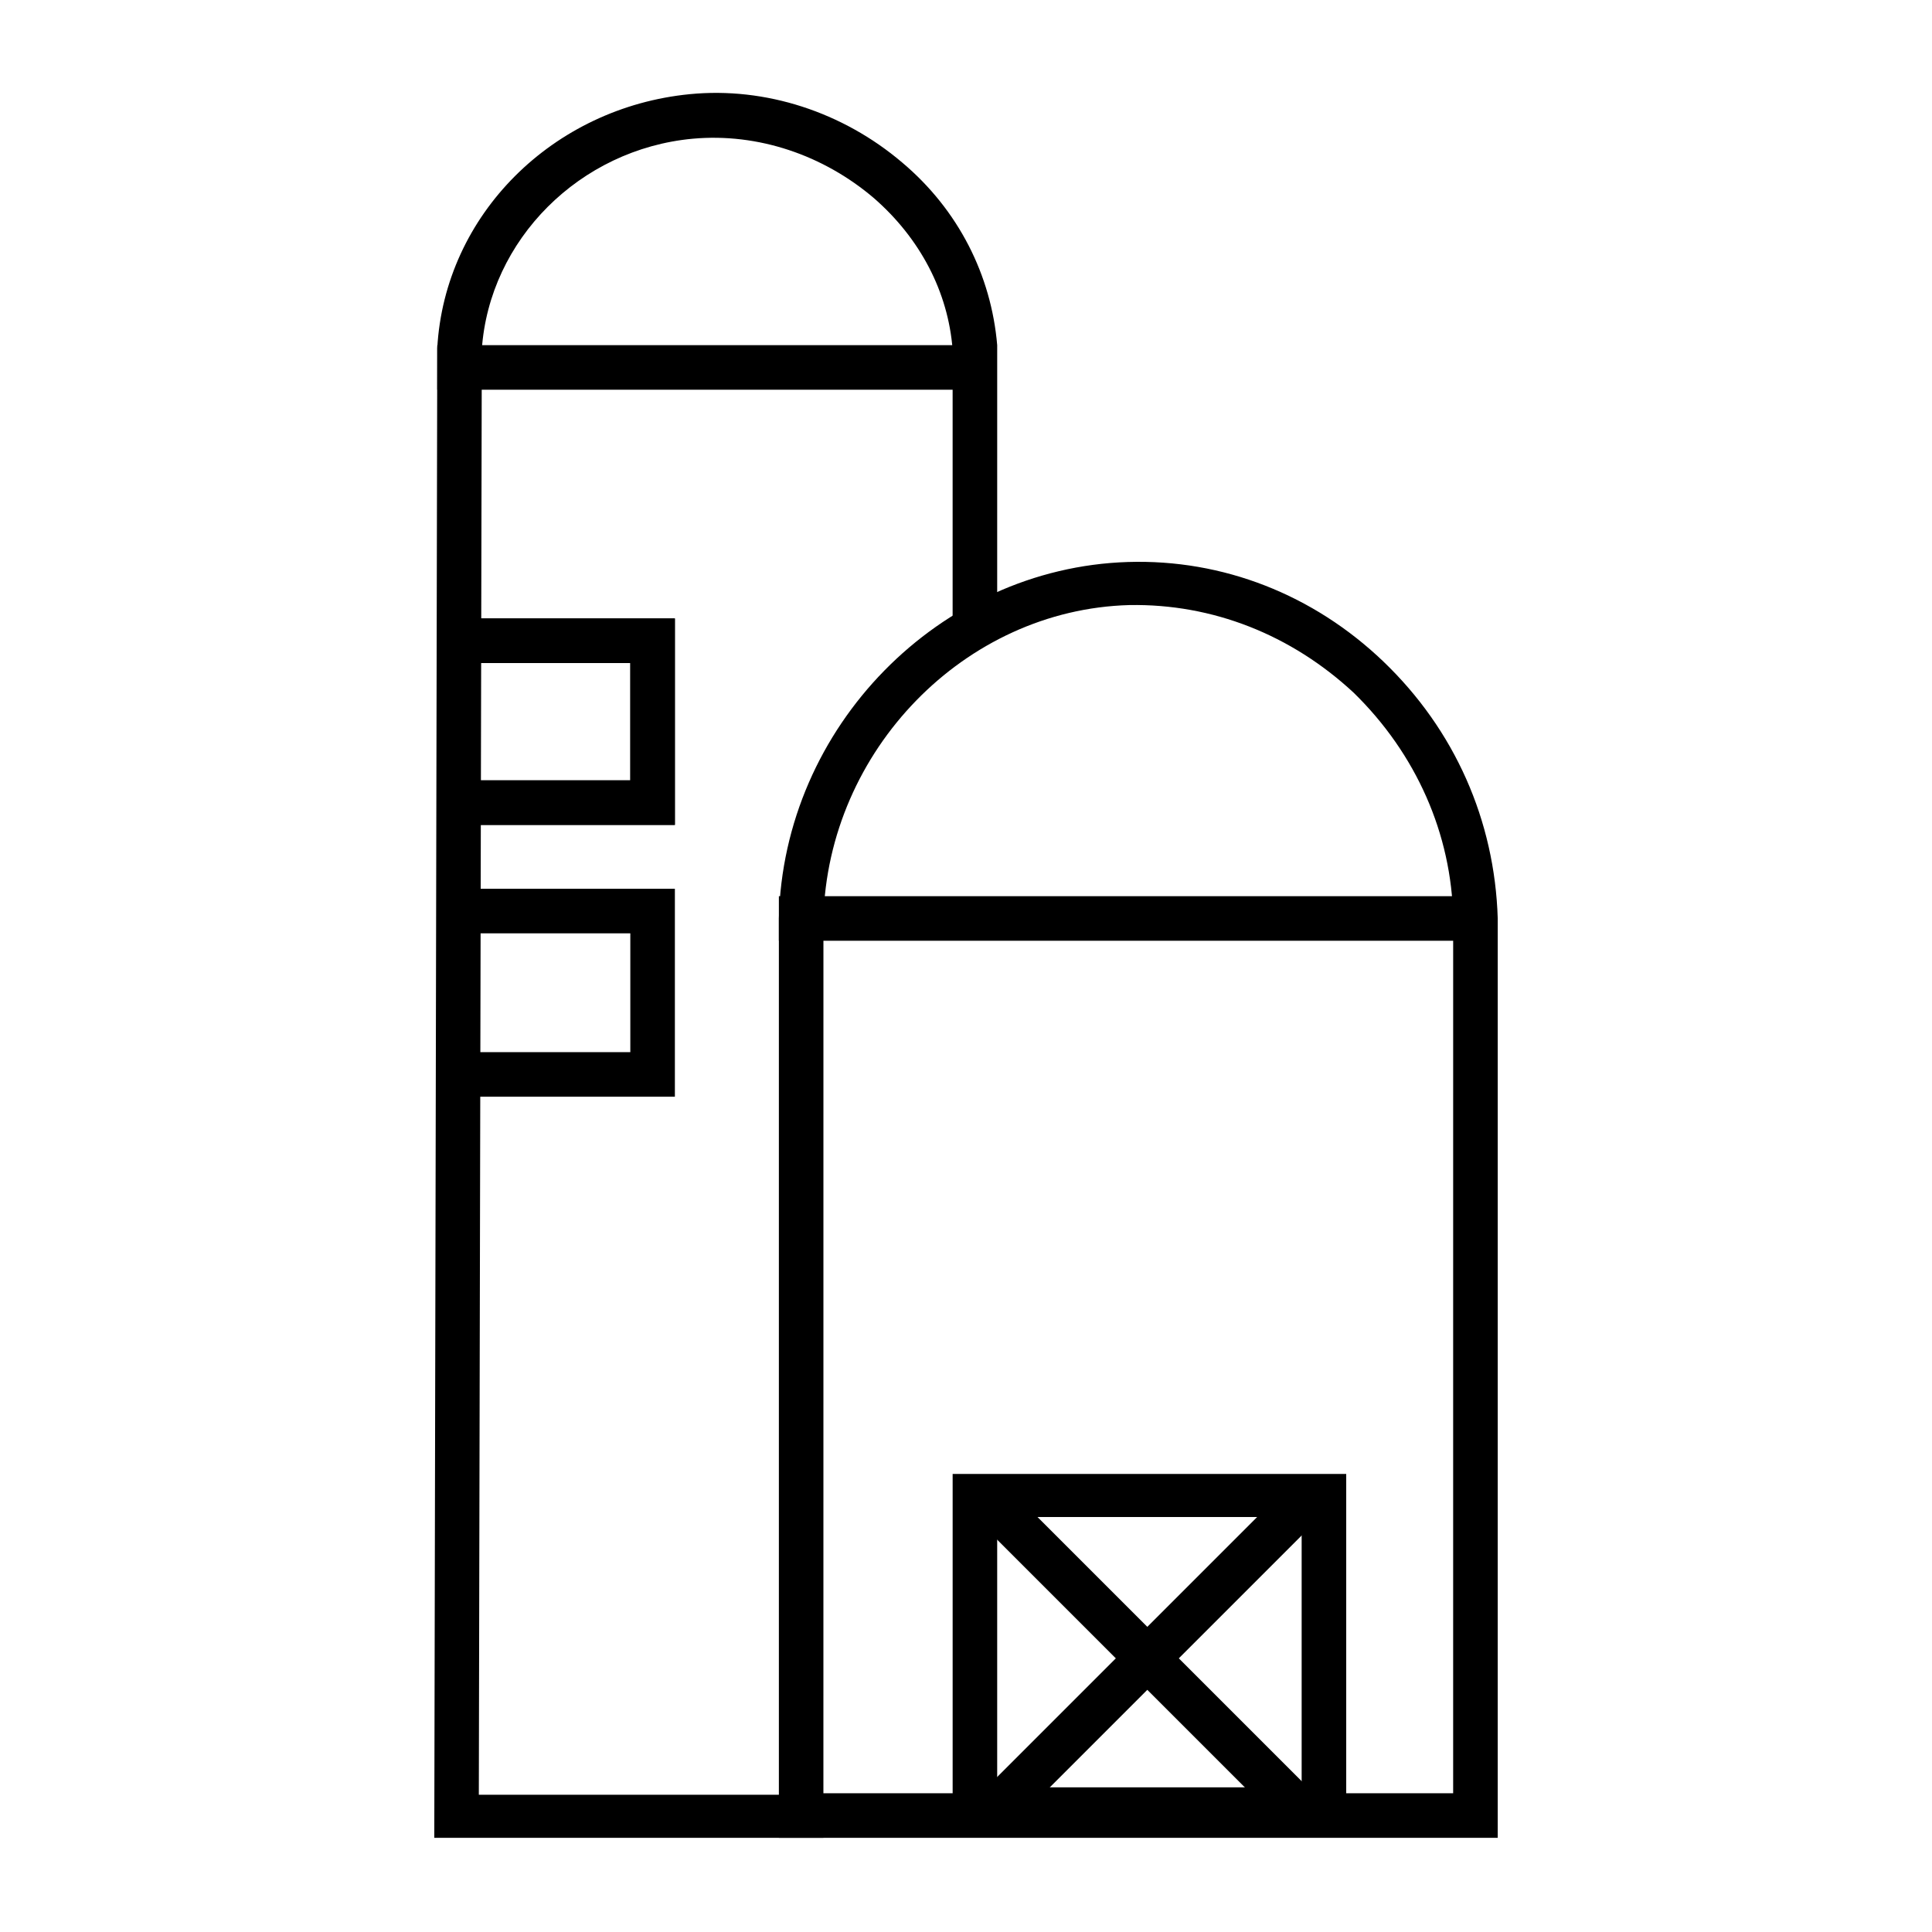
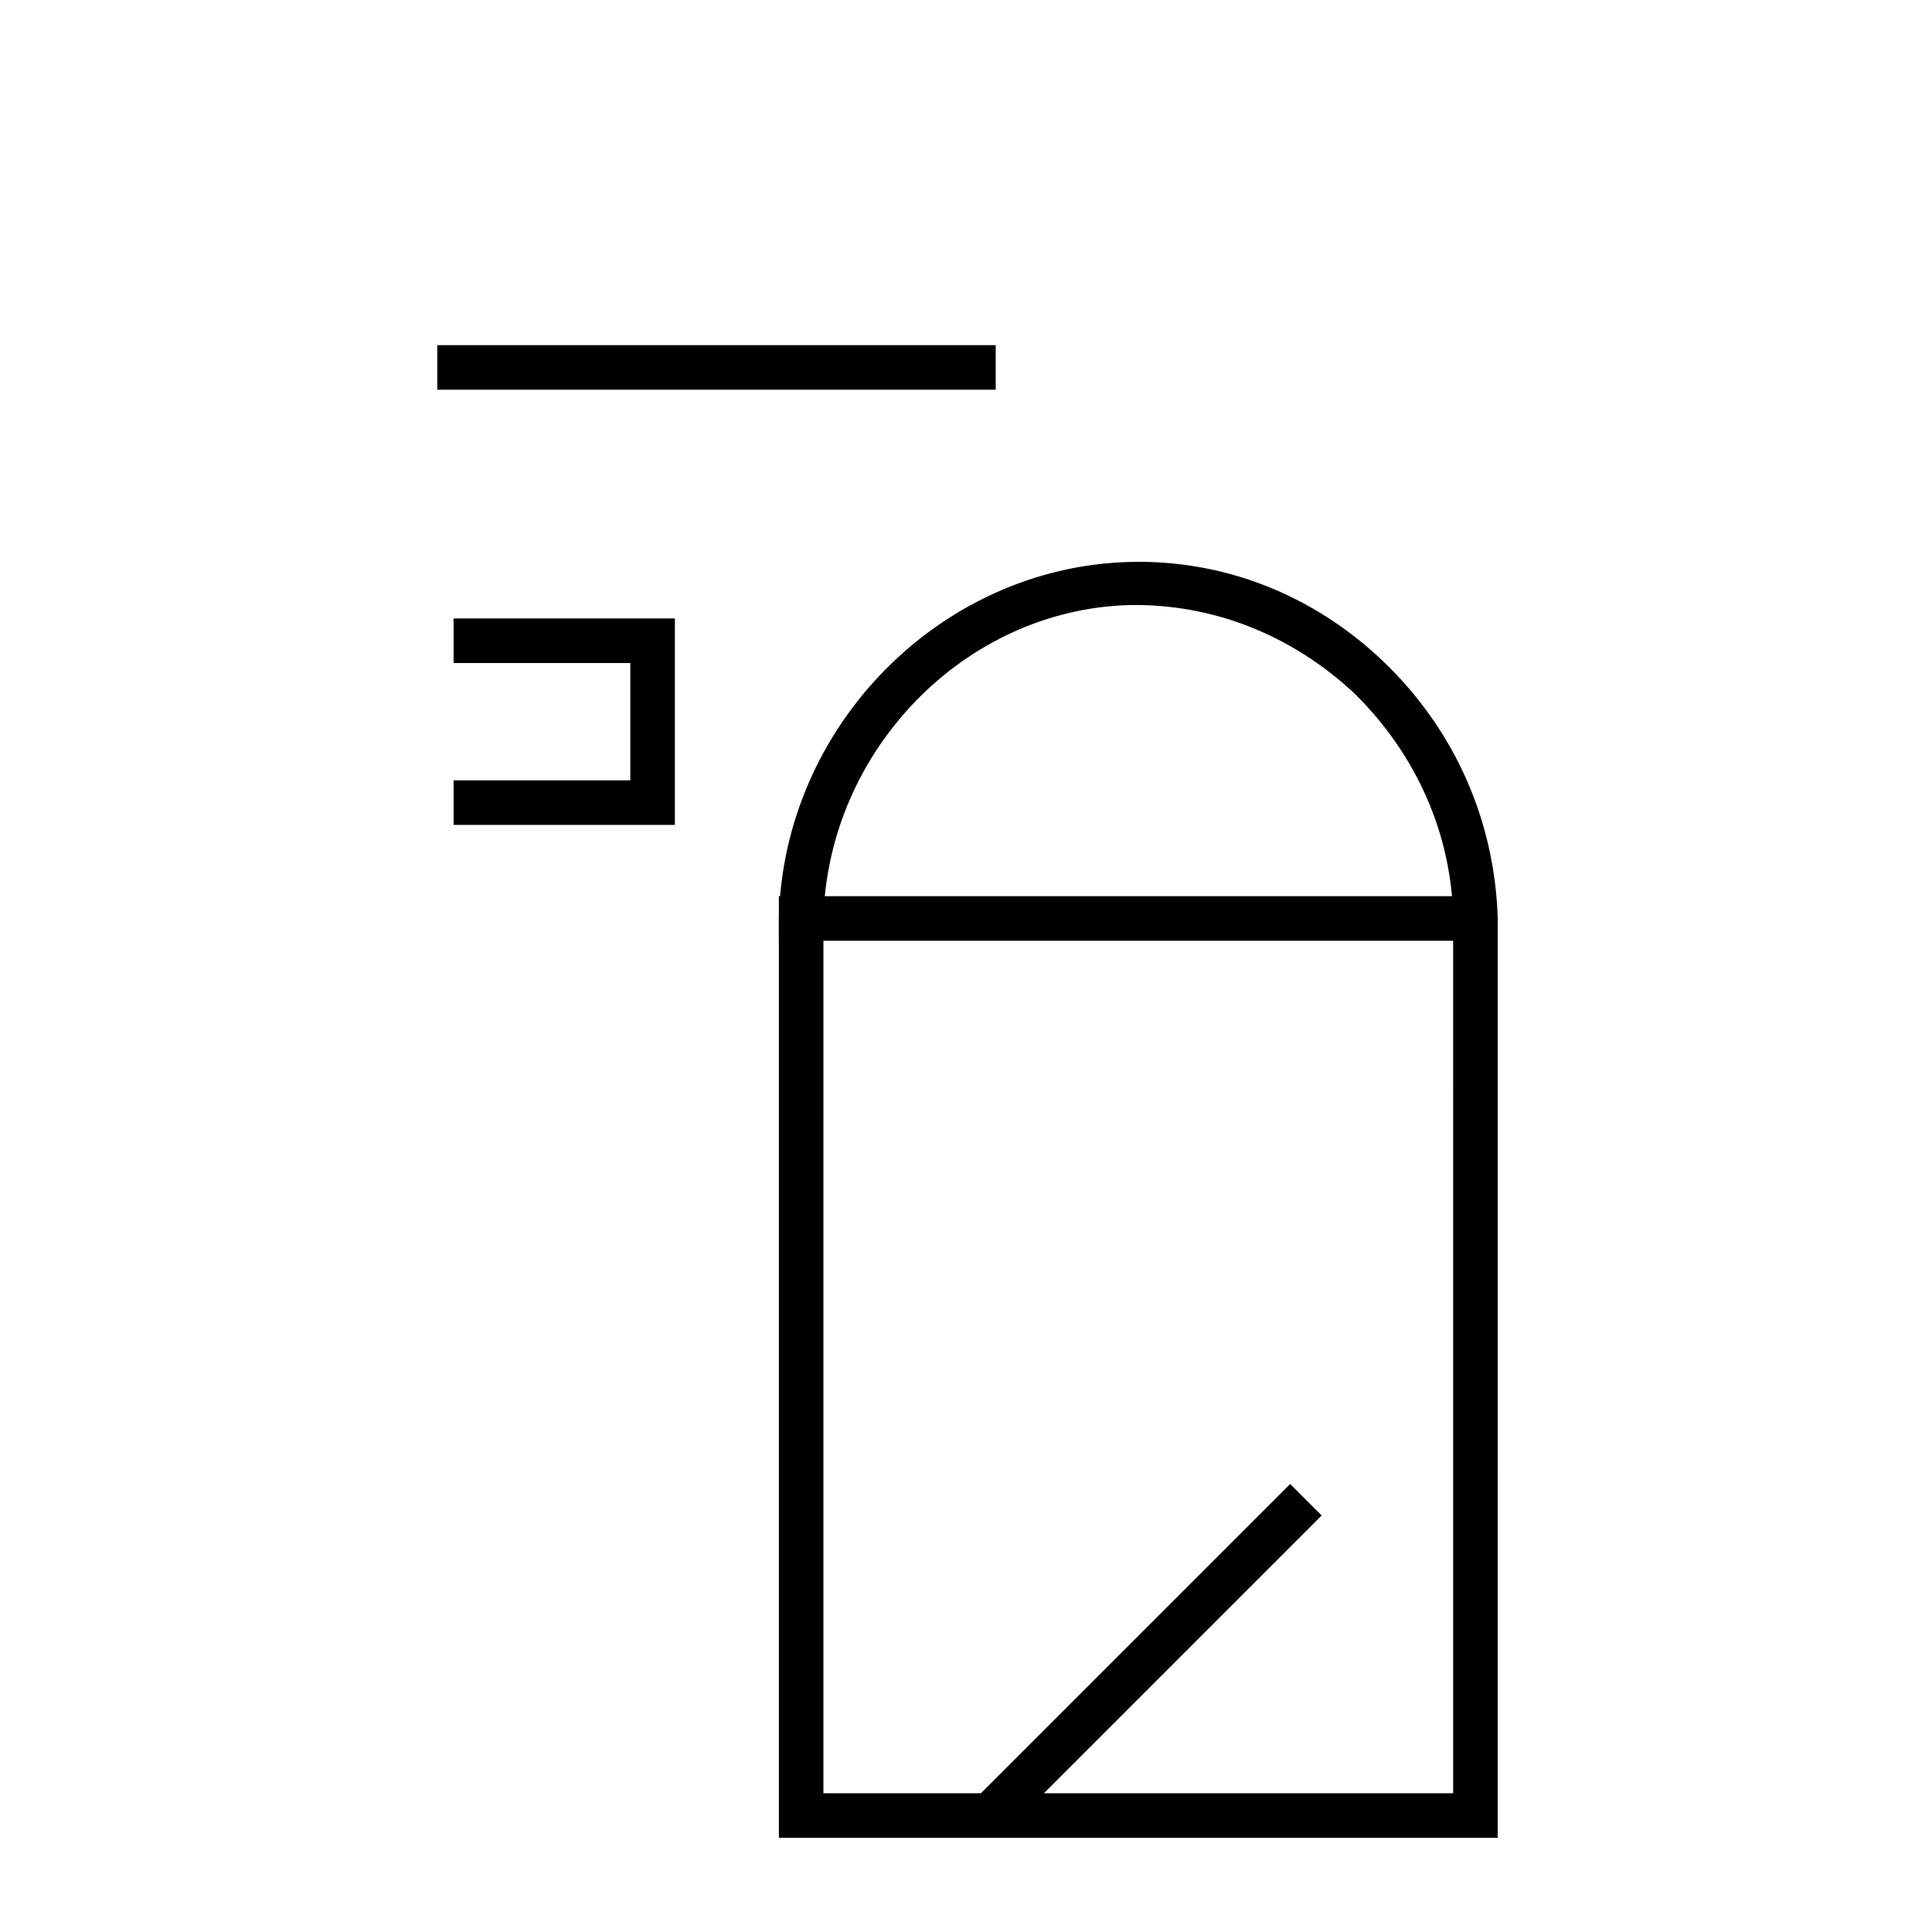
<svg xmlns="http://www.w3.org/2000/svg" fill="#000000" width="800px" height="800px" version="1.1" viewBox="144 144 512 512">
  <g>
-     <path d="m322.85 362.61h-58.645v-11.809h46.836v-31.094h-46.836v-11.809h58.645z" />
    <path d="m540.91 631.04h-190.5v-243.64c1.18-50.773 42.508-92.891 92.496-94.465 25.191-0.789 49.199 8.66 67.699 26.371 18.895 18.105 29.52 42.117 30.309 68.094zm-178.7-11.809h166.89l0.004-231.83c-0.395-22.434-9.84-43.691-26.371-59.828-16.531-15.352-37.391-23.617-59.434-23.223-43.691 1.18-79.902 38.574-81.082 83.051z" />
-     <path d="m362.21 631.04h-103.12l0.789-394.78c1.969-35.426 30.699-63.762 66.914-67.305 20.074-1.969 40.539 4.723 56.285 18.105 14.957 12.594 23.617 29.914 25.191 48.414v0.395l-0.004 73.598h-11.809v-72.816c-1.18-15.352-8.66-29.52-20.859-40.148-13.387-11.41-30.703-17.316-48.023-15.742-29.91 2.758-53.922 26.766-55.891 55.891l-0.789 382.97h91.316z" />
    <path d="m259.88 235.47h147.99v11.809h-147.99z" />
    <path d="m350.41 381.5h188.14v11.809h-188.14z" />
-     <path d="m500.76 629.47h-104.3v-94.859h104.3zm-92.496-11.809h80.688v-71.637h-80.688z" />
-     <path d="m401.85 545.62 8.348-8.348 83.773 83.773-8.348 8.348z" />
    <path d="m402.13 621.05 83.773-83.773 8.348 8.348-83.773 83.773z" />
    <path d="m322.85 362.61h-58.645v-11.809h46.836v-31.094h-46.836v-11.809h58.645z" />
-     <path d="m322.85 434.64h-58.645v-11.809h46.836v-31.488h-46.836v-11.809h58.645z" />
  </g>
</svg>